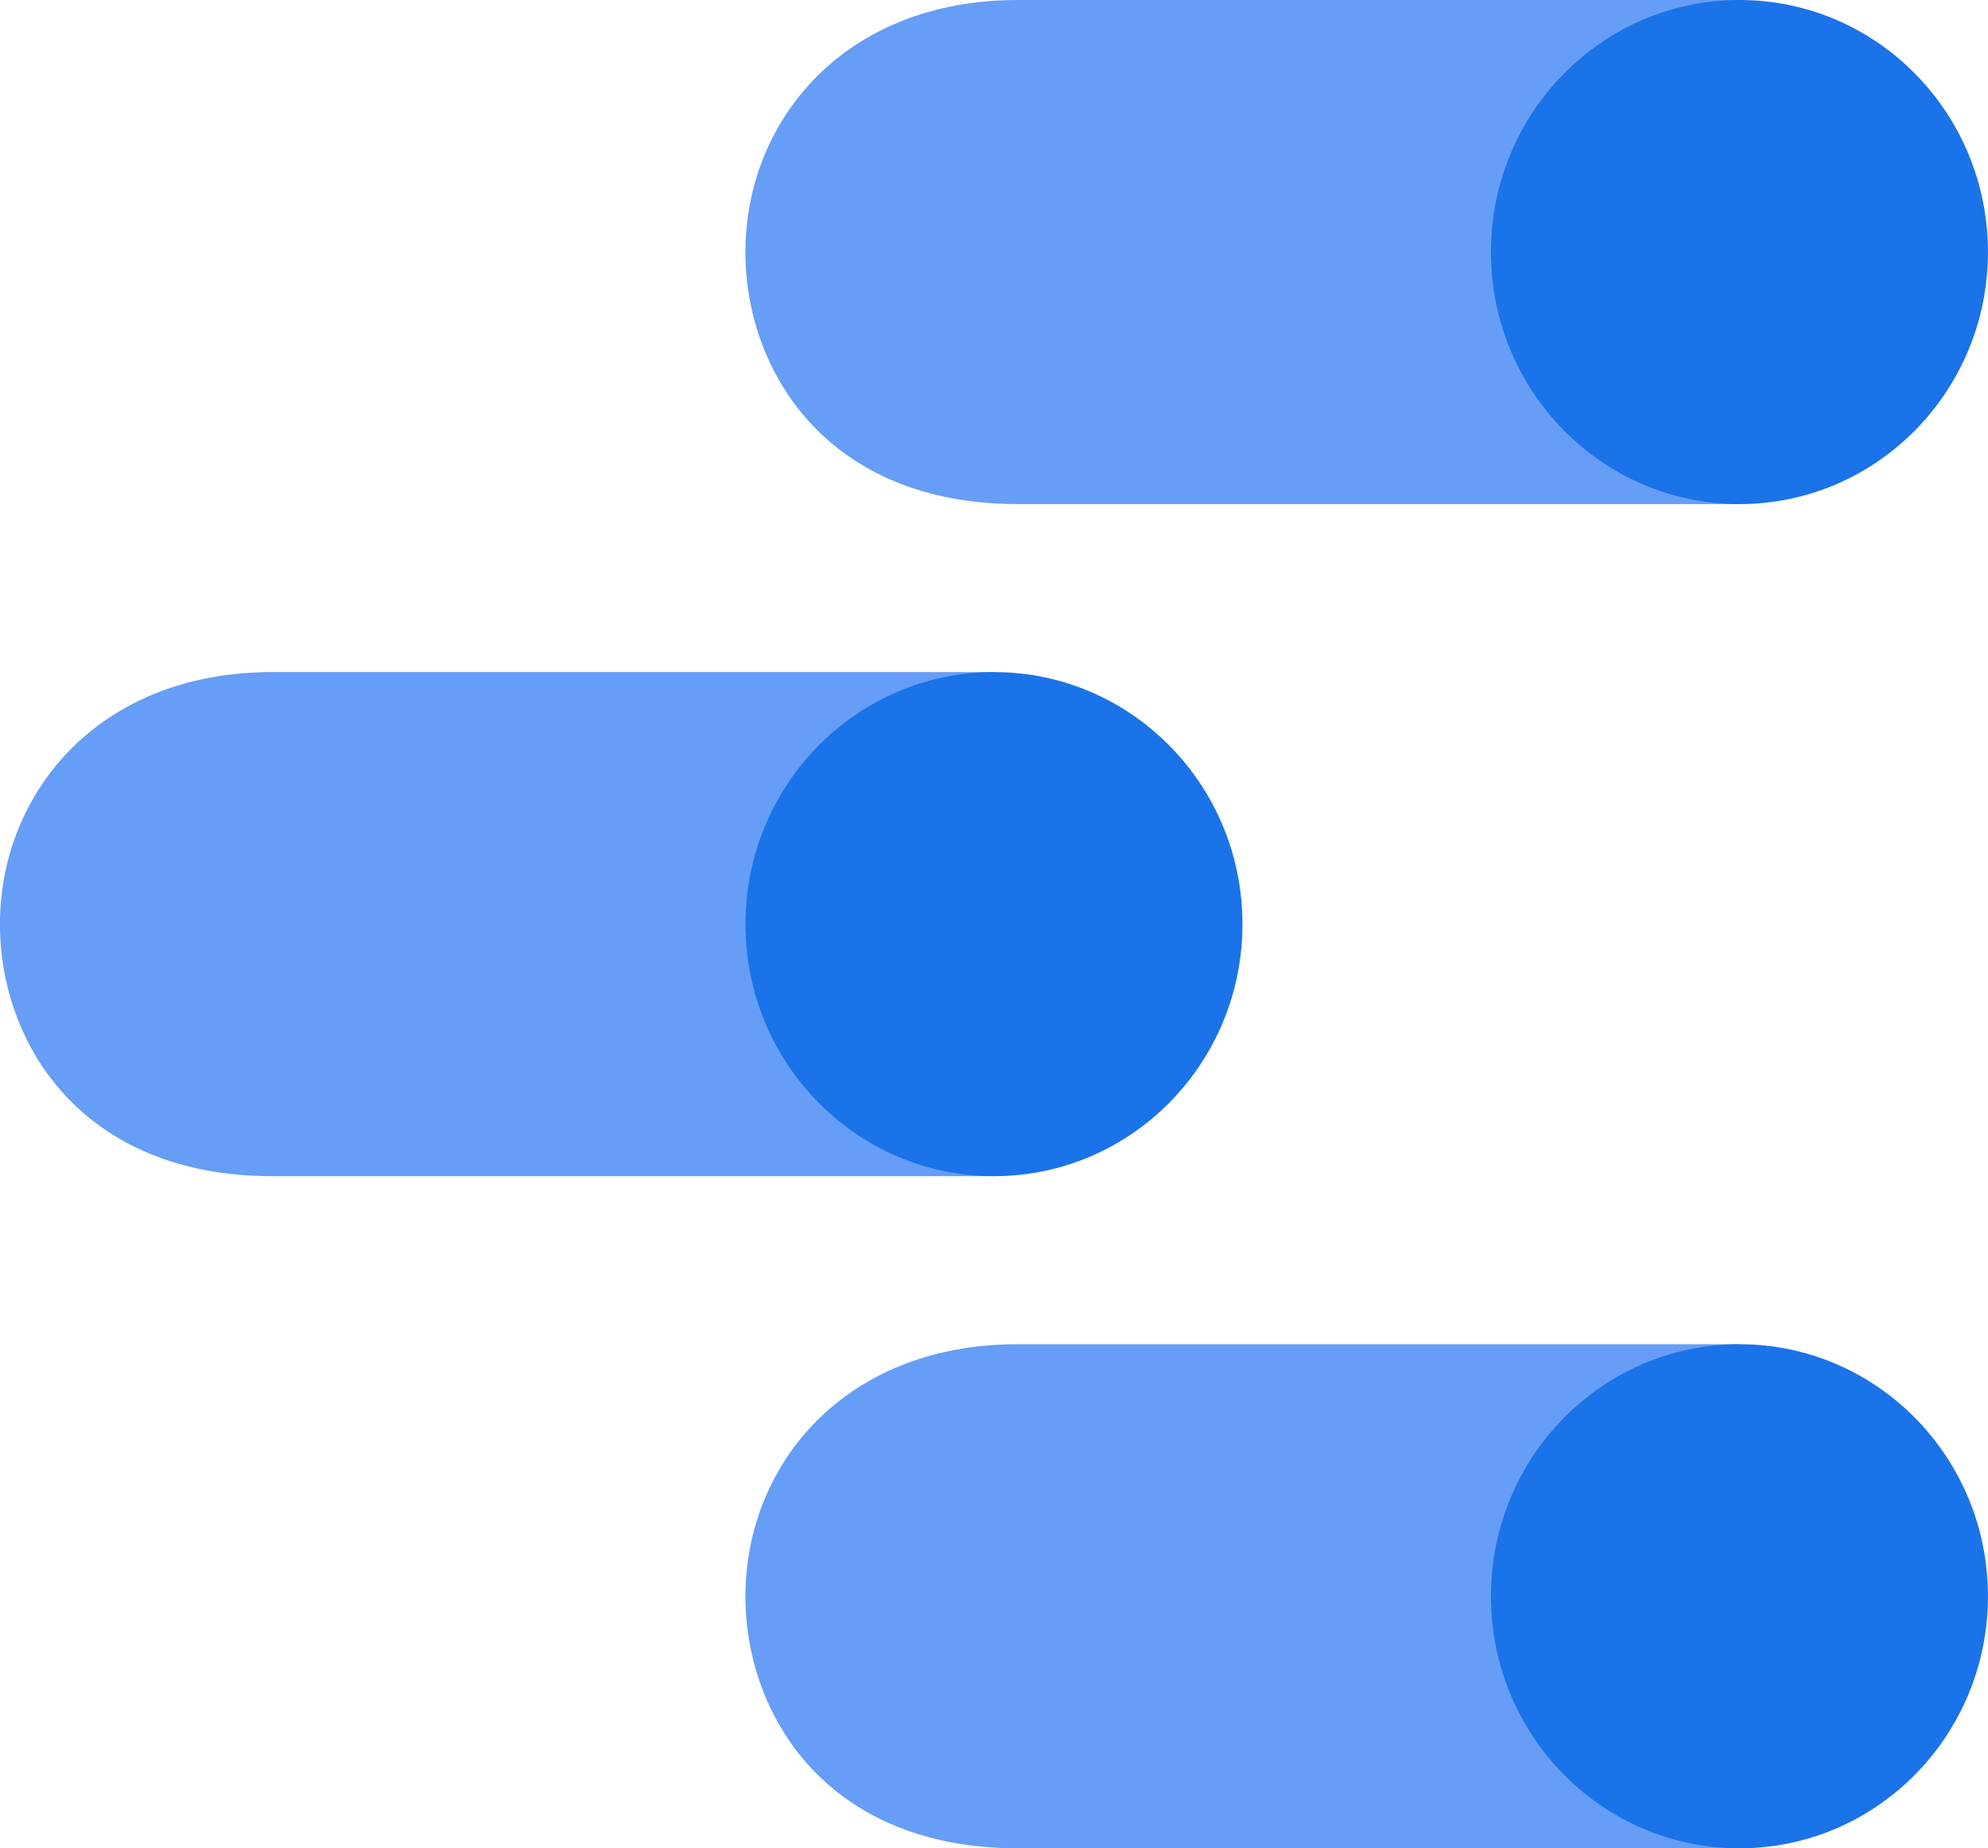
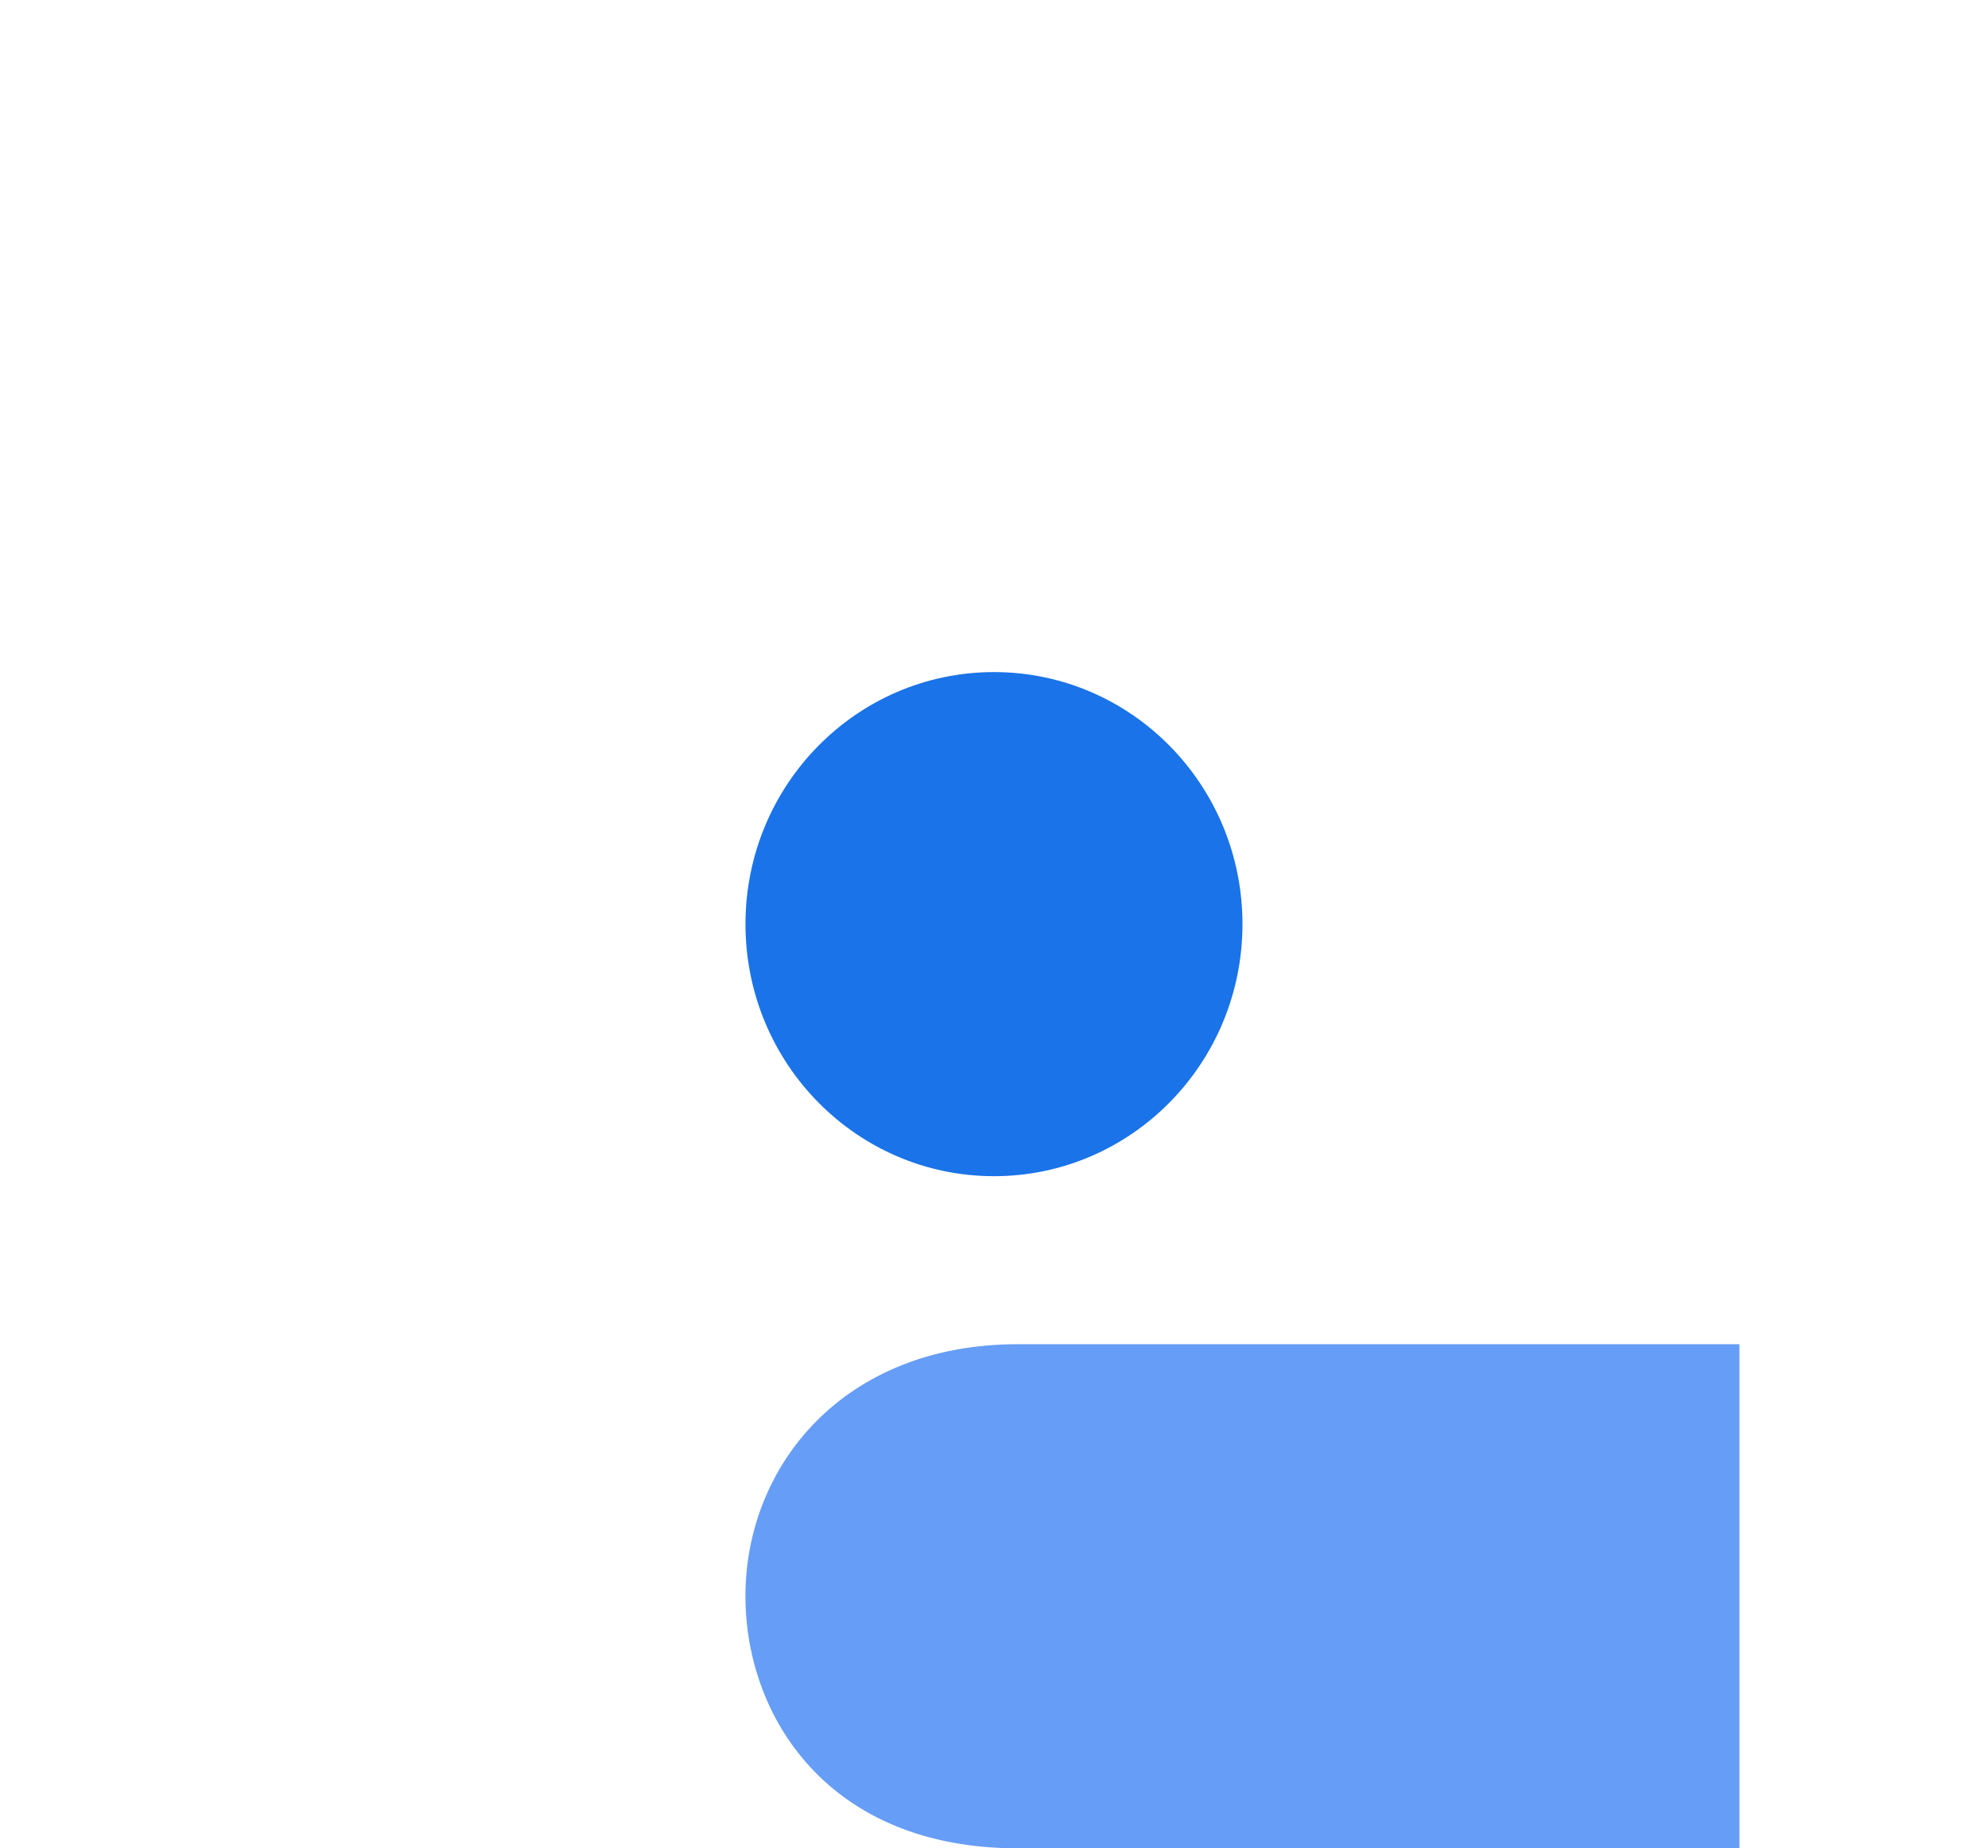
<svg xmlns="http://www.w3.org/2000/svg" width="42.993" height="39.972" viewBox="0 0 42.993 39.972">
  <g transform="translate(0)">
    <g transform="translate(16.122 29.071)">
-       <path d="M3529.216,526.43h-15.61c-3.781,0-5.887,2.645-5.887,5.451,0,2.6,1.791,5.451,5.887,5.451h15.61Z" transform="translate(-3507.72 -526.43)" fill="#669df6" />
-       <ellipse cx="5.374" cy="5.451" rx="5.374" ry="5.451" transform="translate(16.122)" fill="#1a73e8" />
+       <path d="M3529.216,526.43h-15.61c-3.781,0-5.887,2.645-5.887,5.451,0,2.6,1.791,5.451,5.887,5.451h15.61" transform="translate(-3507.72 -526.43)" fill="#669df6" />
    </g>
    <g transform="translate(0 14.535)">
-       <path d="M3248.045,272.94h-15.609c-3.781,0-5.887,2.645-5.887,5.451,0,2.6,1.792,5.451,5.887,5.451h15.609Z" transform="translate(-3226.55 -272.94)" fill="#669df6" />
      <ellipse cx="5.374" cy="5.451" rx="5.374" ry="5.451" transform="translate(16.122)" fill="#1a73e8" />
    </g>
    <g transform="translate(16.122)">
-       <path d="M3529.216,19.45h-15.61c-3.781,0-5.887,2.645-5.887,5.451,0,2.6,1.791,5.451,5.887,5.451h15.61Z" transform="translate(-3507.72 -19.45)" fill="#669df6" />
-       <ellipse cx="5.374" cy="5.451" rx="5.374" ry="5.451" transform="translate(16.122 0)" fill="#1a73e8" />
-     </g>
+       </g>
  </g>
</svg>